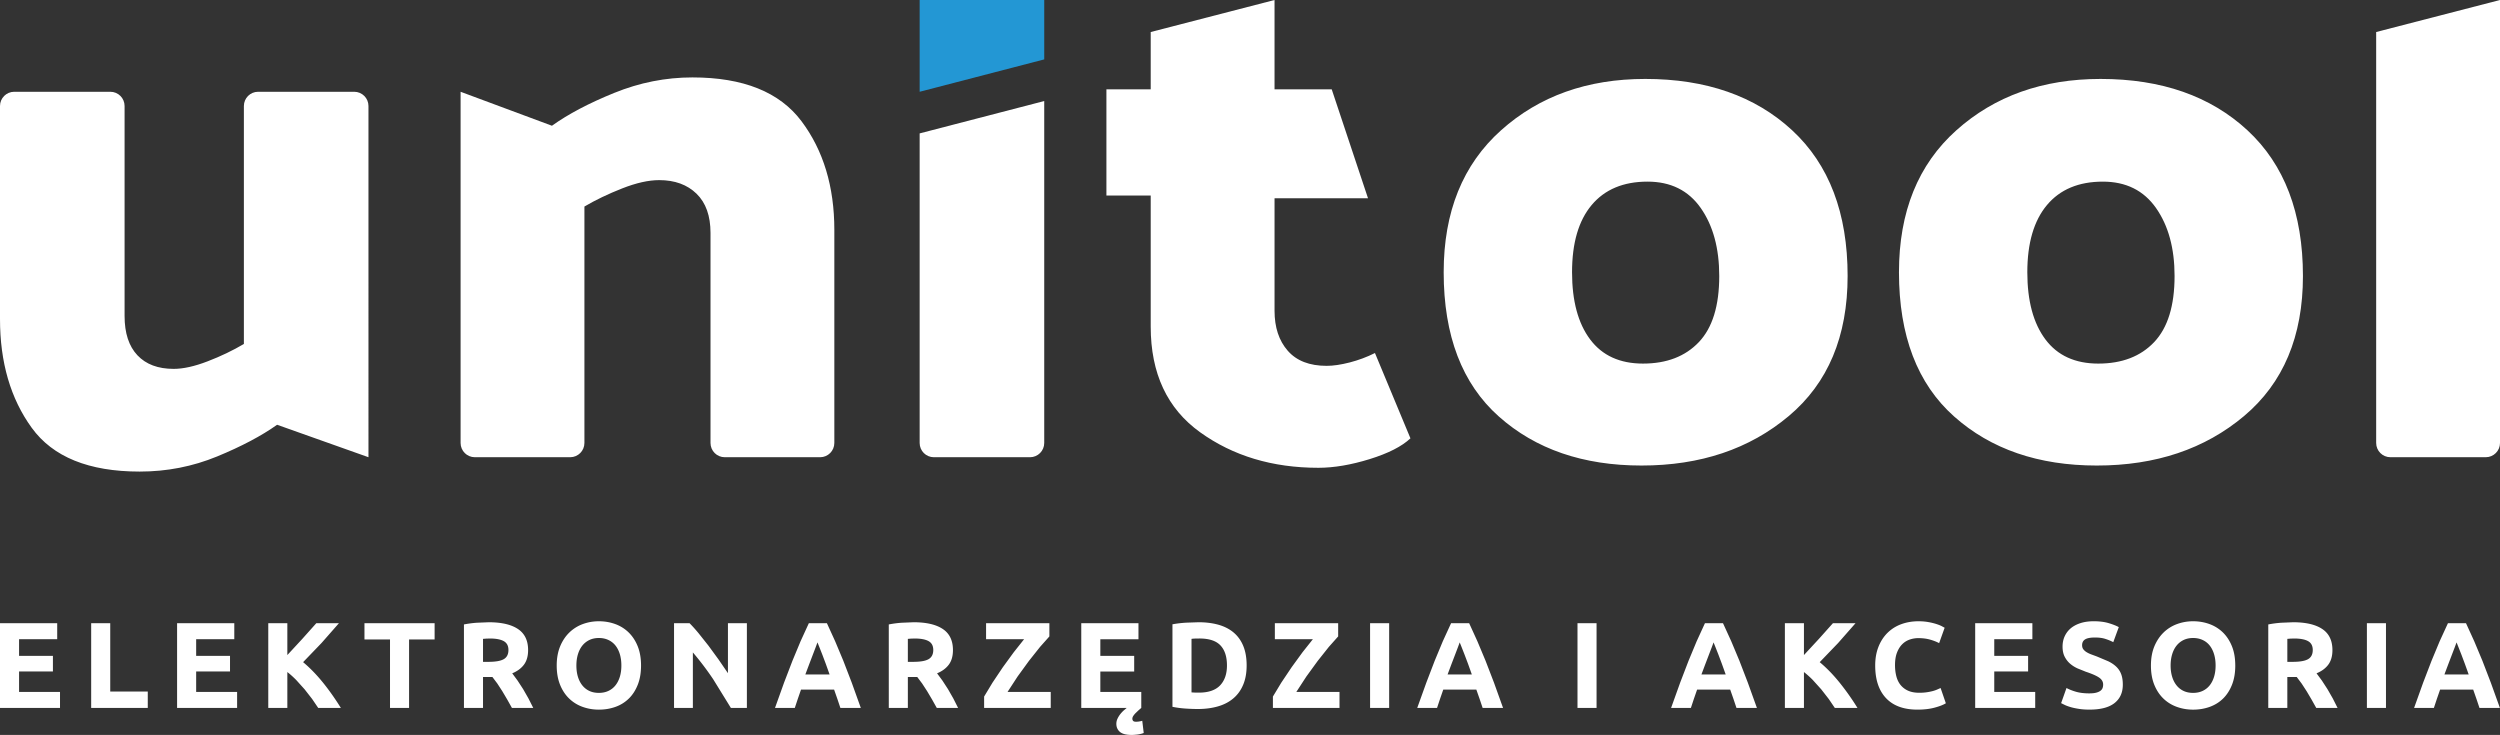
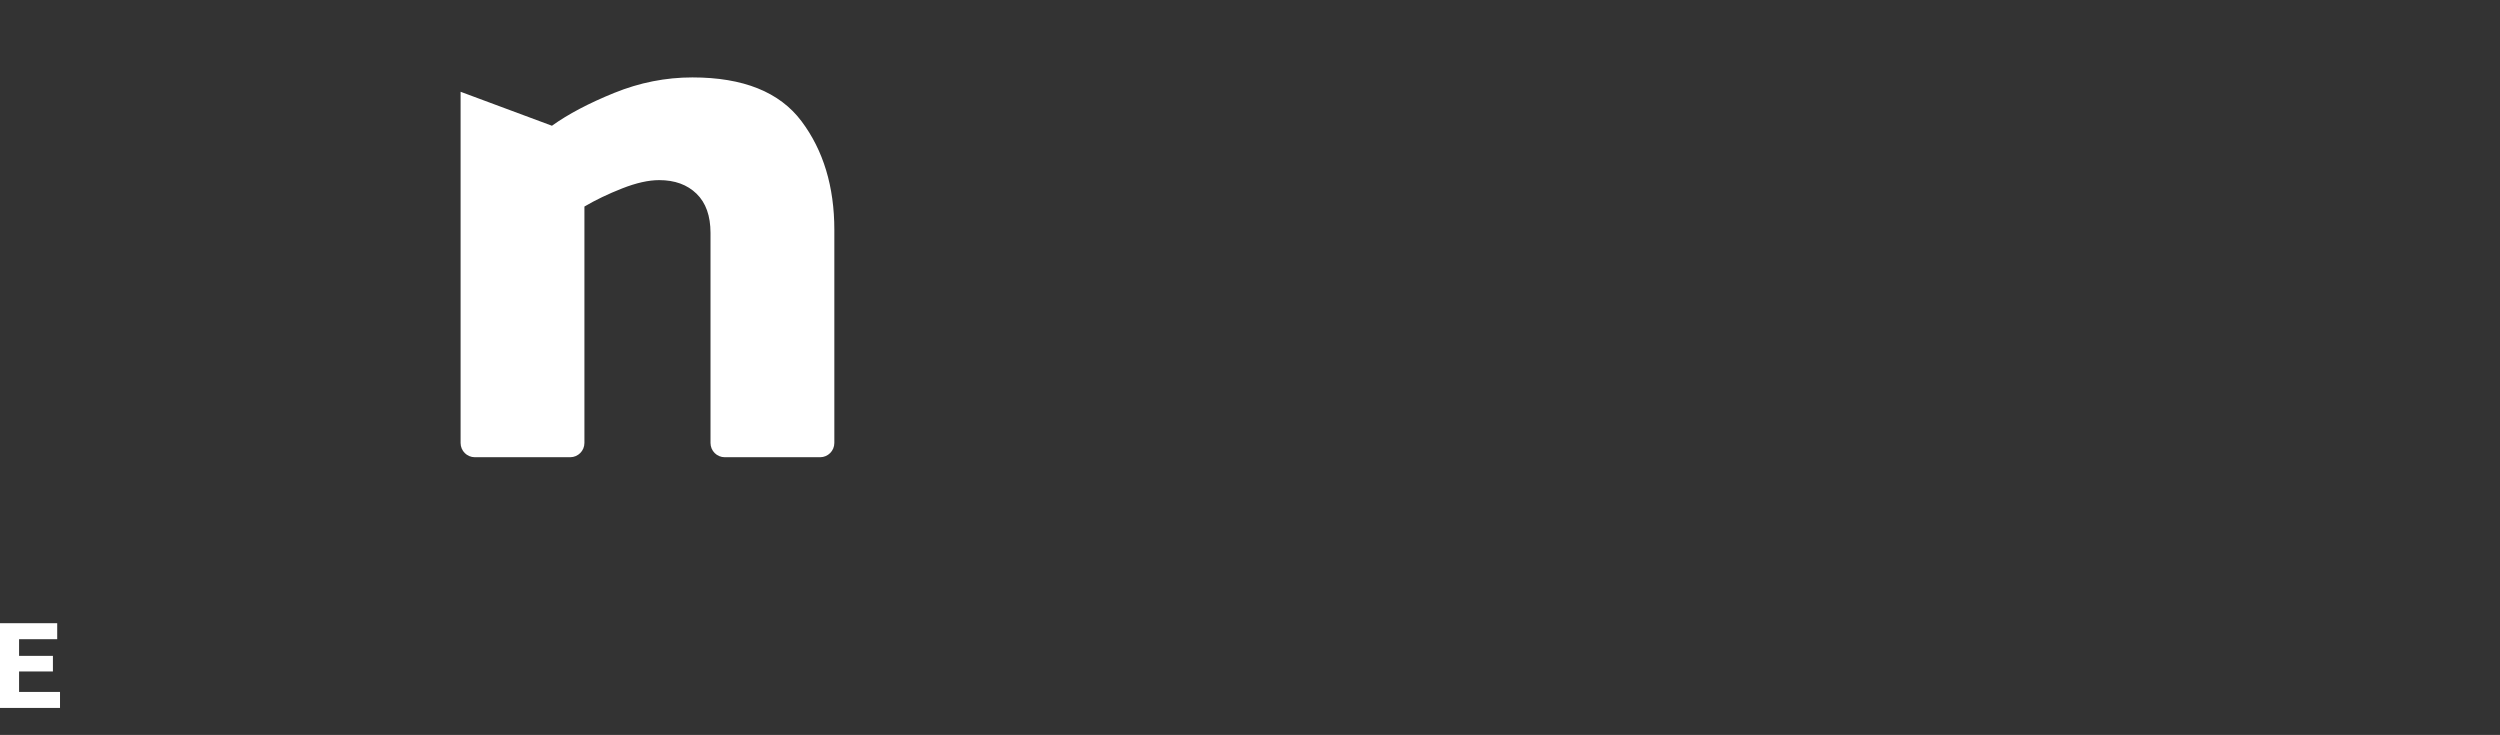
<svg xmlns="http://www.w3.org/2000/svg" xmlns:xlink="http://www.w3.org/1999/xlink" width="497.685" height="146.305">
  <rect width="100%" height="100%" fill="#333333" stroke="none" />
-   <path fill="#2397d4" d="M207.88 11.825l-24.801 6.444V0m.001 18.269V0h24.801v11.825l-24.801 6.444z" />
  <defs>
    <path id="A" d="M0 0h497.685v146.305H0z" />
  </defs>
  <clipPath id="B">
    <use xlink:href="#A" />
  </clipPath>
  <g fill="#fff">
-     <path clip-path="url(#B)" d="M262.449 93.125c-9.118 0-16.965-2.354-23.528-7.066s-9.844-11.722-9.844-21.042V38.929h-8.818v-21.14h8.818V6.375L253.727 0v17.788h11.386l7.221 21.676h-18.606v22.395c0 3.308.876 5.963 2.631 7.968s4.335 3.003 7.743 3.003c1.302 0 2.831-.224 4.586-.674 1.749-.453 3.429-1.075 5.03-1.879l7.066 16.985c-1.704 1.606-4.411 2.984-8.112 4.133-3.711 1.15-7.124 1.73-10.223 1.73m65.082-77.412c12.12 0 21.875 3.407 29.238 10.221s11.044 16.486 11.044 29.011c0 12.024-3.902 21.323-11.718 27.881-7.822 6.568-17.589 9.849-29.313 9.849-11.628 0-21.096-3.257-28.41-9.77s-10.973-16.084-10.973-28.711c0-12.026 3.807-21.443 11.423-28.26s17.183-10.221 28.709-10.221m-.45 56.667c4.707 0 8.417-1.426 11.124-4.282s4.054-7.239 4.054-13.153c0-5.51-1.224-10.019-3.677-13.528s-5.987-5.261-10.601-5.261c-4.807 0-8.517 1.555-11.123 4.66s-3.903 7.568-3.903 13.378c0 5.71 1.199 10.171 3.604 13.378s5.908 4.808 10.522 4.808m91.09-56.667c12.123 0 21.869 3.407 29.234 10.221s11.051 16.486 11.051 29.011c0 12.024-3.912 21.323-11.728 27.881-7.815 6.568-17.585 9.849-29.313 9.849-11.621 0-21.093-3.257-28.403-9.77-7.317-6.514-10.976-16.084-10.976-28.711 0-12.026 3.807-21.443 11.426-28.26s17.184-10.221 28.709-10.221m-.45 56.667c4.71 0 8.42-1.426 11.123-4.282s4.058-7.239 4.058-13.153c0-5.51-1.229-10.019-3.686-13.528s-5.988-5.261-10.592-5.261c-4.813 0-8.522 1.555-11.124 4.66s-3.912 7.568-3.912 13.378c0 5.71 1.206 10.171 3.607 13.378s5.916 4.808 10.526 4.808m-234.64-45.826v41.673 14.166 5.792c0 1.565 1.269 2.835 2.834 2.835h19.133c1.565 0 2.834-1.27 2.834-2.835v-5.792-1.125-13.041-48.115l-24.801 6.442zM70.518 18.269H51.386c-1.566 0-2.835 1.269-2.835 2.834v47.371c-2.205 1.302-4.61 2.458-7.216 3.456-2.607 1.006-4.86 1.504-6.764 1.504-3.107 0-5.511-.899-7.214-2.705s-2.556-4.409-2.556-7.817V21.103c0-1.565-1.269-2.834-2.834-2.834H2.834C1.269 18.269 0 19.538 0 21.103v42.411C0 72.136 2.102 79.35 6.312 85.16s11.373 8.719 21.495 8.719c5.411 0 10.546-1.006 15.407-3.006s8.845-4.109 11.95-6.314l18.188 6.462V21.103c0-1.565-1.269-2.834-2.834-2.834M473.034 6.375v81.81c0 1.564 1.27 2.835 2.835 2.835h18.981c1.565 0 2.835-1.271 2.835-2.835V0l-24.651 6.375z" />
    <path clip-path="url(#B)" d="M159.558 24.131c-4.359-5.811-11.6-8.719-21.72-8.719-5.314 0-10.5 1.029-15.558 3.081s-9.195 4.236-12.402 6.539L91.692 18.27v69.916c0 1.565 1.269 2.835 2.834 2.835h18.981c1.566 0 2.835-1.27 2.835-2.835v-47.07c2.204-1.299 4.71-2.503 7.516-3.607s5.261-1.652 7.366-1.652c3.105 0 5.585.901 7.44 2.705s2.781 4.41 2.781 7.817v41.807c0 1.565 1.269 2.835 2.835 2.835h18.981c1.565 0 2.834-1.27 2.834-2.835V45.777c0-8.618-2.178-15.833-6.537-21.646M0 140.927v-16.86h11.388v3.187H3.796v3.308h6.74v3.115h-6.74v4.064h8.151v3.186z" />
-     <path clip-path="url(#B)" d="M29.417 137.668v3.259H18.151v-16.86h3.795v13.601zm5.837 3.259v-16.86h11.388v3.187H39.05v3.308h6.74v3.115h-6.74v4.064h8.151v3.186zm28.091 0l-1.208-1.779-1.499-1.924-1.681-1.864c-.586-.592-1.171-1.118-1.755-1.574v7.142h-3.796v-16.86h3.796v6.336l2.974-3.215 2.788-3.121h4.505l-3.462 3.939-3.666 3.81c1.348 1.124 2.649 2.463 3.903 4.003 1.252 1.547 2.457 3.248 3.613 5.108h-4.512zm23.175-16.86v3.236h-5.084v13.624h-3.795v-13.624h-5.086v-3.236zm10.777-.193c2.531 0 4.469.447 5.817 1.348s2.018 2.299 2.018 4.199c0 1.182-.272 2.146-.815 2.882s-1.326 1.317-2.347 1.737l1.069 1.45 1.108 1.704 1.057 1.849.95 1.885h-4.243l-.941-1.68-.977-1.652-.988-1.522-.977-1.299h-1.873v6.153h-3.796V124.31c.826-.16 1.682-.275 2.568-.339l2.37-.097m.221 3.236l-.743.023-.619.049v4.574h1.069c1.428 0 2.45-.179 3.066-.538s.925-.964.925-1.822c0-.83-.313-1.417-.937-1.764s-1.546-.522-2.761-.522m30.097 5.374c0 1.444-.214 2.713-.645 3.807s-1.017 2.015-1.764 2.752a7.23 7.23 0 0 1-2.663 1.668c-1.032.371-2.137.559-3.322.559-1.151 0-2.238-.188-3.261-.559s-1.912-.928-2.675-1.668-1.363-1.655-1.801-2.752-.658-2.362-.658-3.807.23-2.713.683-3.81 1.066-2.012 1.837-2.761a7.59 7.59 0 0 1 2.676-1.677c1.014-.372 2.08-.56 3.199-.56 1.151 0 2.239.188 3.26.56s1.915.934 2.677 1.677c.762.749 1.362 1.667 1.8 2.761s.657 2.366.657 3.81m-12.871 0c0 .828.101 1.574.305 2.241s.494 1.236.875 1.713a3.88 3.88 0 0 0 1.399 1.109c.552.26 1.184.387 1.898.387.697 0 1.327-.127 1.885-.387a3.86 3.86 0 0 0 1.413-1.109c.379-.477.672-1.048.876-1.713s.304-1.413.304-2.241-.102-1.577-.304-2.251-.497-1.247-.876-1.729a3.87 3.87 0 0 0-1.413-1.104c-.558-.261-1.188-.391-1.885-.391-.714 0-1.346.137-1.898.402a4.05 4.05 0 0 0-1.399 1.118c-.381.479-.672 1.057-.875 1.728s-.305 1.417-.305 2.227m30.754 8.443l-3.527-5.719a58.27 58.27 0 0 0-4.039-5.326v11.045h-3.748v-16.86h3.091c.535.535 1.126 1.19 1.774 1.97l1.984 2.494 2.007 2.748 1.875 2.736v-9.948h3.771v16.86h-3.188zm21.799 0l-.606-1.806-.645-1.844h-6.584l-.641 1.85-.598 1.8h-3.941l1.805-5.036 1.67-4.353 1.614-3.882 1.646-3.59h3.597l1.639 3.59 1.625 3.882 1.675 4.353 1.808 5.036h-4.064zm-4.561-13.041l-.372 1-.557 1.462-.697 1.824-.786 2.091h4.821l-.749-2.097-.689-1.831-.574-1.459-.397-.99m19.135-4.012c2.532 0 4.469.447 5.817 1.348s2.018 2.299 2.018 4.199c0 1.182-.272 2.146-.816 2.882s-1.326 1.317-2.345 1.737l1.069 1.45 1.107 1.704 1.057 1.849.951 1.885h-4.243l-.941-1.68-.978-1.652-.989-1.522-.976-1.299h-1.874v6.153h-3.795V124.31c.826-.16 1.683-.275 2.566-.339l2.372-.097m.219 3.236l-.742.023-.62.049v4.574h1.07c1.428 0 2.451-.179 3.065-.538s.926-.964.926-1.822c0-.83-.312-1.417-.938-1.764s-1.544-.522-2.761-.522m26.814-.414l-1.851 2.078-2.214 2.788-2.263 3.112-1.997 3.066h8.594v3.187h-13.261v-2.263l1.666-2.761 2.055-3.066 2.179-2.991 2.056-2.592h-7.567v-3.188h12.603v2.63zm16.374 19.609c-1.088 0-1.867-.202-2.337-.607s-.705-.942-.705-1.607a2.38 2.38 0 0 1 .219-.996c.146-.323.341-.641.584-.952a6.48 6.48 0 0 1 .619-.668l.645-.547h-9.05v-16.86h11.387v3.188h-7.591v3.308h6.739v3.115h-6.739v4.063h8.15v3.187l-.535.463-.56.534a3.72 3.72 0 0 0-.498.599c-.121.188-.182.368-.182.547a.62.62 0 0 0 .157.438c.105.115.297.17.572.17.146 0 .32-.013.523-.037a4.8 4.8 0 0 0 .718-.156l.292 2.432c-.325.13-.714.227-1.168.293-.455.06-.867.093-1.24.093m22.897-13.822c0 1.459-.23 2.735-.684 3.819-.453 1.091-1.101 1.991-1.935 2.701-.835.719-1.851 1.254-3.052 1.607s-2.547.534-4.038.534c-.683 0-1.475-.027-2.385-.084a19.54 19.54 0 0 1-2.676-.351v-16.426c.876-.16 1.79-.269 2.736-.326l2.446-.085c1.443 0 2.752.16 3.929.486s2.187.834 3.029 1.529c.842.7 1.493 1.592 1.946 2.677.454 1.092.684 2.394.684 3.919m-10.976 5.354l.621.036.839.012c1.898 0 3.304-.478 4.224-1.435.912-.958 1.373-2.278 1.373-3.968 0-1.767-.439-3.104-1.312-4.014s-2.264-1.359-4.162-1.359l-.805.012c-.275.006-.532.027-.778.061v10.655zm29.195-11.141l-1.849 2.078-2.215 2.788-2.263 3.112-1.997 3.066h8.592v3.187h-13.259v-2.263l1.667-2.761 2.055-3.066 2.175-2.991 2.058-2.592h-7.568v-3.188h12.604v2.63zm6.354-2.629h3.798v16.86h-3.798zm22.407 16.86l-.607-1.806-.646-1.844h-6.583l-.641 1.85-.598 1.8h-3.943l1.81-5.036 1.668-4.353 1.613-3.882 1.646-3.59h3.598l1.638 3.59 1.625 3.882 1.677 4.353 1.807 5.036h-4.064zm-4.563-13.041l-.371 1-.556 1.462-.701 1.824-.785 2.091h4.824l-.749-2.097-.692-1.831-.573-1.459-.397-.99m23.447-3.819h3.796v16.86h-3.796zm31.648 16.86l-.604-1.806-.646-1.844h-6.583l-.644 1.85-.596 1.8h-3.942l1.807-5.036 1.67-4.353 1.614-3.882 1.646-3.59h3.595l1.641 3.59 1.625 3.882 1.674 4.353 1.81 5.036h-4.067zm-4.559-13.041l-.371 1-.56 1.462-.697 1.824-.786 2.091h4.825l-.753-2.097-.688-1.831-.574-1.459-.396-.99m24.135 13.041l-1.208-1.779-1.498-1.924-1.683-1.864a18.43 18.43 0 0 0-1.756-1.574v7.142h-3.794v-16.86h3.794v6.336l2.976-3.215 2.789-3.121h4.501l-3.462 3.939-3.665 3.81c1.348 1.124 2.653 2.463 3.903 4.003a49.75 49.75 0 0 1 3.613 5.108h-4.51zm16.462.342c-2.743 0-4.83-.762-6.266-2.29-1.435-1.522-2.153-3.688-2.153-6.495 0-1.396.22-2.638.655-3.734s1.039-2.018 1.804-2.776a7.52 7.52 0 0 1 2.725-1.713c1.052-.387 2.196-.583 3.429-.583.713 0 1.362.055 1.949.16a12.75 12.75 0 0 1 1.528.362c.438.14.807.281 1.101.427l.63.341-1.096 3.063c-.521-.274-1.124-.511-1.813-.704s-1.471-.293-2.346-.293c-.585 0-1.155.1-1.717.293a3.85 3.85 0 0 0-1.483.937c-.43.43-.776.988-1.036 1.668s-.389 1.508-.389 2.48c0 .779.086 1.504.255 2.178s.444 1.254.827 1.74a4.02 4.02 0 0 0 1.496 1.157c.616.284 1.366.423 2.239.423.553 0 1.045-.03 1.486-.097a11.01 11.01 0 0 0 1.166-.229c.341-.091.641-.19.9-.306l.707-.313 1.045 3.039c-.535.326-1.287.616-2.263.876s-2.102.389-3.38.389m11.483-.342v-16.86h11.386v3.187h-7.589v3.308h6.738v3.115h-6.738v4.064h8.152v3.186zm22.749-2.893c.535 0 .976-.046 1.323-.136s.629-.209.84-.363.358-.335.44-.547.122-.449.122-.71c0-.55-.26-1.006-.78-1.371s-1.41-.762-2.676-1.182l-1.653-.667c-.554-.254-1.048-.568-1.486-.949s-.794-.847-1.069-1.39-.415-1.202-.415-1.981.146-1.48.439-2.103a4.49 4.49 0 0 1 1.238-1.596c.535-.438 1.188-.772 1.948-1.009s1.623-.354 2.581-.354c1.133 0 2.117.121 2.942.366s1.51.51 2.045.8l-1.097 2.994a10.34 10.34 0 0 0-1.567-.644c-.577-.188-1.272-.281-2.082-.281-.906 0-1.562.127-1.961.378s-.595.635-.595 1.154c0 .308.072.571.221.779s.351.401.619.574a5.11 5.11 0 0 0 .928.459l1.153.426 2.287.964c.646.314 1.188.686 1.619 1.105s.75.916.961 1.486.314 1.254.314 2.063c0 1.577-.55 2.794-1.655 3.665s-2.765 1.302-4.985 1.302c-.749 0-1.42-.045-2.021-.136s-1.132-.196-1.595-.326-.857-.27-1.19-.414l-.836-.414 1.069-3.015c.501.274 1.12.522 1.86.74s1.641.333 2.714.333m29.026-5.55c0 1.444-.215 2.713-.644 3.807s-1.018 2.015-1.761 2.752c-.75.74-1.638 1.293-2.665 1.668-1.033.371-2.139.559-3.323.559-1.151 0-2.238-.188-3.26-.559s-1.915-.928-2.677-1.668-1.362-1.655-1.803-2.752-.656-2.362-.656-3.807.227-2.713.68-3.81c.459-1.094 1.069-2.012 1.84-2.761a7.63 7.63 0 0 1 2.677-1.677c1.012-.372 2.082-.56 3.199-.56 1.151 0 2.239.188 3.263.56a7.47 7.47 0 0 1 2.677 1.677c.762.749 1.359 1.667 1.798 2.761s.655 2.366.655 3.81m-12.87 0c0 .828.104 1.574.306 2.241s.495 1.236.876 1.713a3.86 3.86 0 0 0 1.398 1.109c.55.26 1.185.387 1.897.387.698 0 1.326-.127 1.886-.387a3.88 3.88 0 0 0 1.413-1.109c.381-.477.671-1.048.873-1.713s.306-1.413.306-2.241-.103-1.577-.306-2.251-.492-1.247-.873-1.729a3.81 3.81 0 0 0-1.413-1.104c-.559-.259-1.188-.391-1.886-.391-.713 0-1.348.137-1.897.402a4.01 4.01 0 0 0-1.398 1.118c-.381.479-.674 1.057-.876 1.728s-.306 1.417-.306 2.227m24.38-8.61c2.529 0 4.466.447 5.813 1.348s2.021 2.299 2.021 4.199c0 1.182-.274 2.146-.815 2.882s-1.326 1.317-2.351 1.737l1.071 1.45 1.106 1.704 1.06 1.849.95 1.885h-4.245l-.939-1.68-.976-1.652-.991-1.522-.976-1.299h-1.873v6.153h-3.794V124.31a21.74 21.74 0 0 1 2.564-.339l2.375-.097m.217 3.236l-.743.023-.619.049v4.574h1.072c1.423 0 2.447-.179 3.063-.538s.926-.964.926-1.822c0-.83-.312-1.417-.937-1.764s-1.547-.522-2.762-.522m14.477-3.043h3.798v16.86h-3.798zm22.41 16.86l-.606-1.806-.646-1.844h-6.583l-.644 1.85-.596 1.8h-3.942l1.807-5.036 1.67-4.353 1.614-3.882 1.646-3.59h3.598l1.638 3.59 1.625 3.882 1.673 4.353 1.811 5.036h-4.065zm-4.561-13.041l-.371 1-.56 1.462-.697 1.824-.786 2.091h4.825l-.752-2.097-.689-1.831-.574-1.459-.396-.99" />
  </g>
</svg>